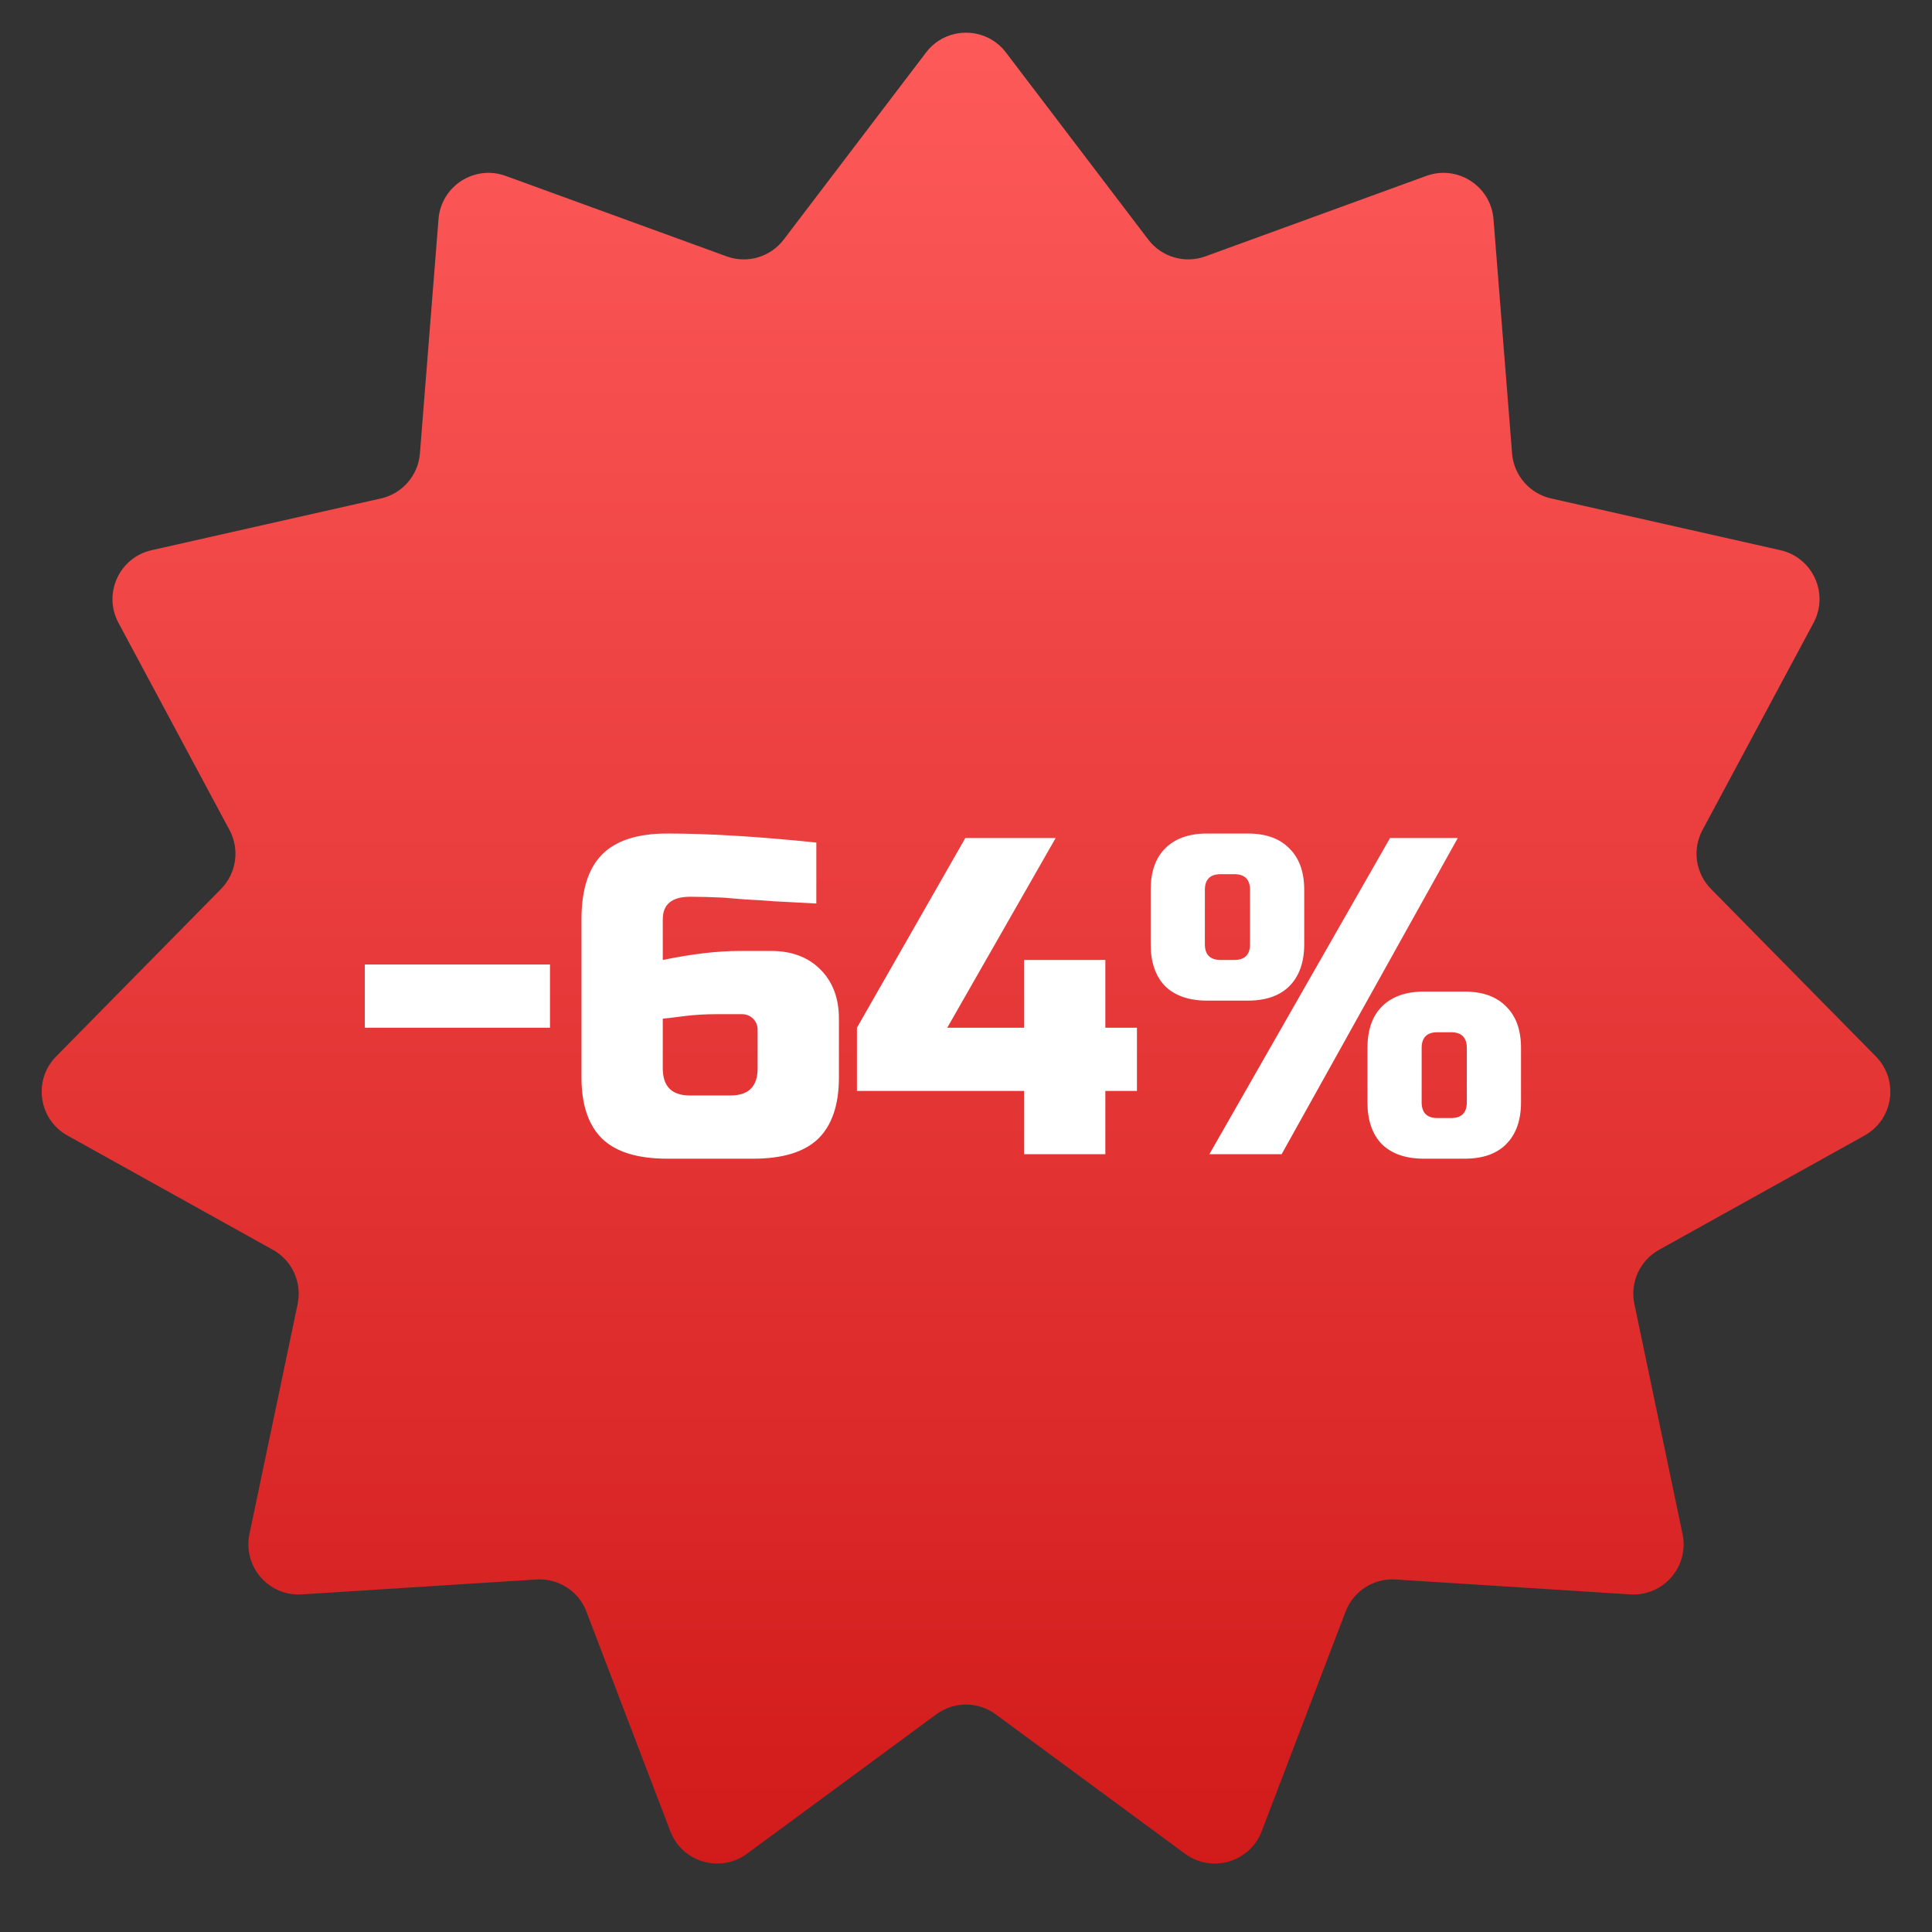
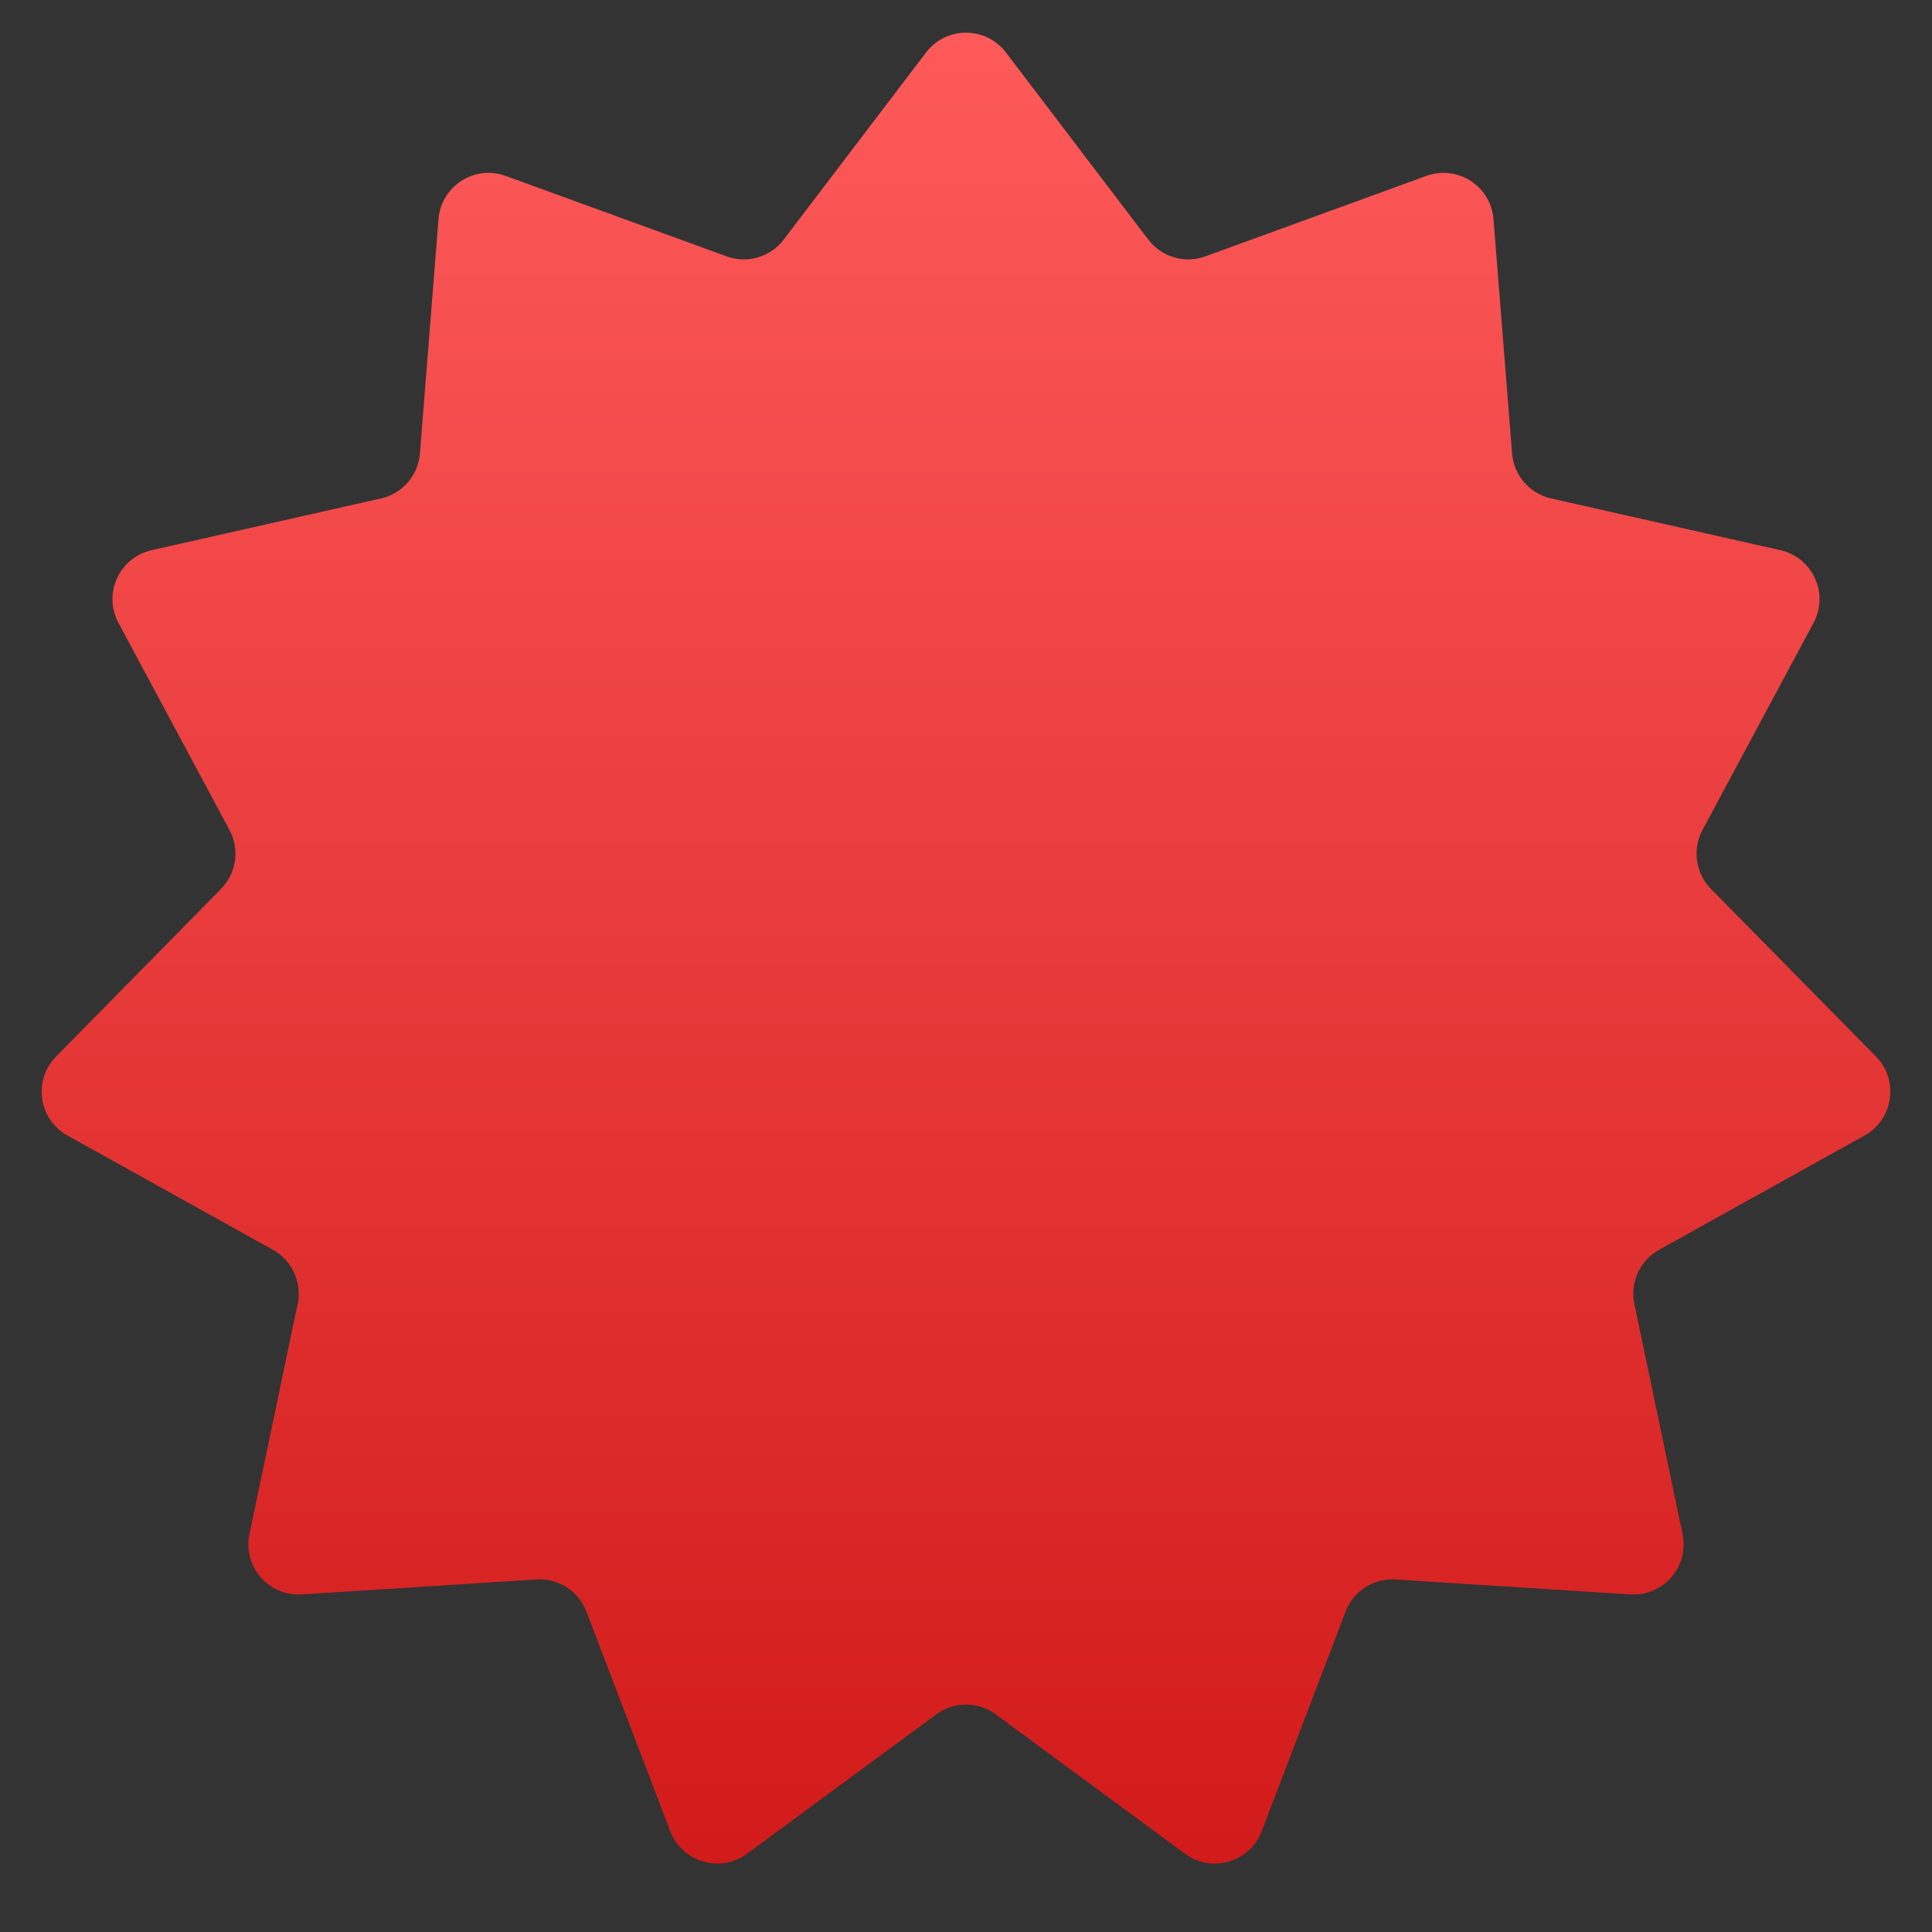
<svg xmlns="http://www.w3.org/2000/svg" width="77" height="77" viewBox="0 0 77 77" fill="none">
  <rect x="0" y="0" width="77" height="77" fill="#333333" stroke="none" />
  <path d="M36.908 2.092C37.709 1.04 39.291 1.04 40.092 2.092L45.765 9.549C46.295 10.246 47.218 10.517 48.041 10.217L56.845 7.011C58.087 6.559 59.418 7.414 59.523 8.732L60.264 18.072C60.333 18.945 60.963 19.672 61.817 19.865L70.957 21.928C72.246 22.219 72.903 23.658 72.279 24.823L67.853 33.081C67.439 33.853 67.576 34.805 68.191 35.429L74.764 42.106C75.691 43.048 75.466 44.614 74.311 45.257L66.123 49.811C65.357 50.237 64.958 51.111 65.138 51.969L67.058 61.139C67.329 62.433 66.292 63.629 64.973 63.545L55.623 62.95C54.748 62.894 53.94 63.414 53.627 64.232L50.285 72.985C49.813 74.22 48.294 74.665 47.23 73.882L39.686 68.326C38.981 67.806 38.019 67.806 37.314 68.326L29.77 73.882C28.706 74.665 27.187 74.22 26.715 72.985L23.373 64.232C23.06 63.414 22.252 62.894 21.377 62.95L12.027 63.545C10.708 63.629 9.671 62.433 9.942 61.139L11.863 51.969C12.042 51.111 11.643 50.237 10.877 49.811L2.689 45.257C1.534 44.614 1.309 43.048 2.236 42.106L8.809 35.429C9.424 34.805 9.561 33.853 9.147 33.081L4.721 24.823C4.096 23.658 4.754 22.219 6.043 21.928L15.183 19.865C16.037 19.672 16.667 18.945 16.736 18.072L17.477 8.732C17.582 7.414 18.913 6.559 20.155 7.011L28.959 10.217C29.782 10.517 30.705 10.246 31.235 9.549L36.908 2.092Z" fill="url(#paint0_linear_2941_3804)" />
-   <path d="M14.54 40.96V38.44H21.92V40.96H14.54ZM26.595 33.22C28.239 33.22 30.219 33.34 32.535 33.58V36.01C31.875 35.974 31.311 35.944 30.843 35.92C30.387 35.884 30.009 35.86 29.709 35.848C29.421 35.824 29.133 35.8 28.845 35.776C28.365 35.752 27.921 35.74 27.513 35.74C26.781 35.74 26.415 36.04 26.415 36.64V38.26C27.579 38.02 28.599 37.9 29.475 37.9H30.735C31.551 37.9 32.205 38.146 32.697 38.638C33.189 39.13 33.435 39.784 33.435 40.6V42.94C33.435 44.032 33.159 44.848 32.607 45.388C32.055 45.916 31.191 46.18 30.015 46.18H26.595C25.419 46.18 24.555 45.916 24.003 45.388C23.451 44.848 23.175 44.032 23.175 42.94V36.64C23.175 35.464 23.451 34.6 24.003 34.048C24.555 33.496 25.419 33.22 26.595 33.22ZM28.575 40.42C28.119 40.42 27.699 40.444 27.315 40.492C26.943 40.54 26.643 40.576 26.415 40.6V42.58C26.415 43.3 26.775 43.66 27.495 43.66H29.115C29.835 43.66 30.195 43.3 30.195 42.58V41.05C30.195 40.87 30.135 40.72 30.015 40.6C29.895 40.48 29.745 40.42 29.565 40.42H28.575ZM40.813 43.48H34.153V40.96L38.473 33.4H42.073L37.753 40.96H40.813V38.26H44.053V40.96H45.313V43.48H44.053V46H40.813V43.48ZM48.2 46L55.4 33.4H58.1L51.08 46H48.2ZM51.98 37.63C51.98 38.35 51.782 38.908 51.386 39.304C51.002 39.688 50.45 39.88 49.73 39.88H48.11C47.39 39.88 46.832 39.688 46.436 39.304C46.052 38.908 45.86 38.35 45.86 37.63V35.47C45.86 34.75 46.052 34.198 46.436 33.814C46.832 33.418 47.39 33.22 48.11 33.22H49.73C50.45 33.22 51.002 33.418 51.386 33.814C51.782 34.198 51.98 34.75 51.98 35.47V37.63ZM49.82 35.47C49.82 35.05 49.61 34.84 49.19 34.84H48.65C48.23 34.84 48.02 35.05 48.02 35.47V37.63C48.02 38.05 48.23 38.26 48.65 38.26H49.19C49.61 38.26 49.82 38.05 49.82 37.63V35.47ZM60.62 43.93C60.62 44.65 60.422 45.208 60.026 45.604C59.642 45.988 59.09 46.18 58.37 46.18H56.75C56.03 46.18 55.472 45.988 55.076 45.604C54.692 45.208 54.5 44.65 54.5 43.93V41.77C54.5 41.05 54.692 40.498 55.076 40.114C55.472 39.718 56.03 39.52 56.75 39.52H58.37C59.09 39.52 59.642 39.718 60.026 40.114C60.422 40.498 60.62 41.05 60.62 41.77V43.93ZM58.46 41.77C58.46 41.35 58.25 41.14 57.83 41.14H57.29C56.87 41.14 56.66 41.35 56.66 41.77V43.93C56.66 44.35 56.87 44.56 57.29 44.56H57.83C58.25 44.56 58.46 44.35 58.46 43.93V41.77Z" fill="white" />
  <defs>
    <linearGradient id="paint0_linear_2941_3804" x1="38.5" y1="0" x2="38.5" y2="77" gradientUnits="userSpaceOnUse">
      <stop stop-color="#FF5B5B" />
      <stop offset="1" stop-color="#D01818" />
    </linearGradient>
  </defs>
</svg>